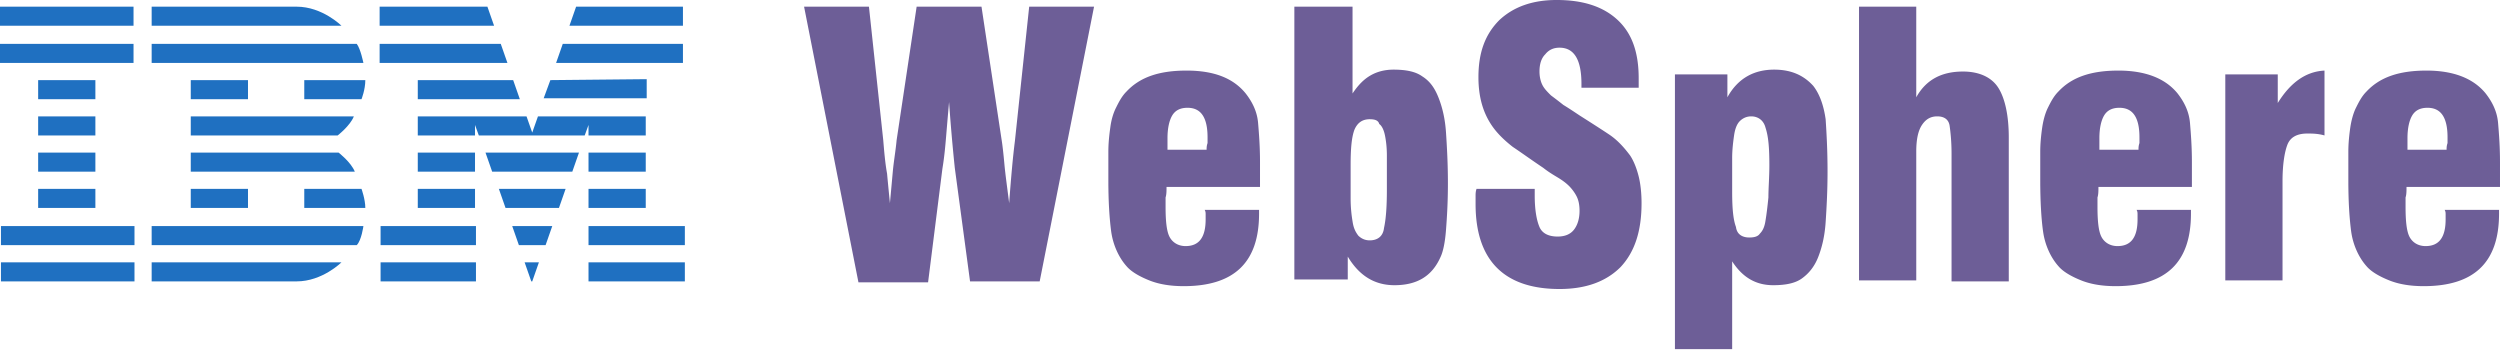
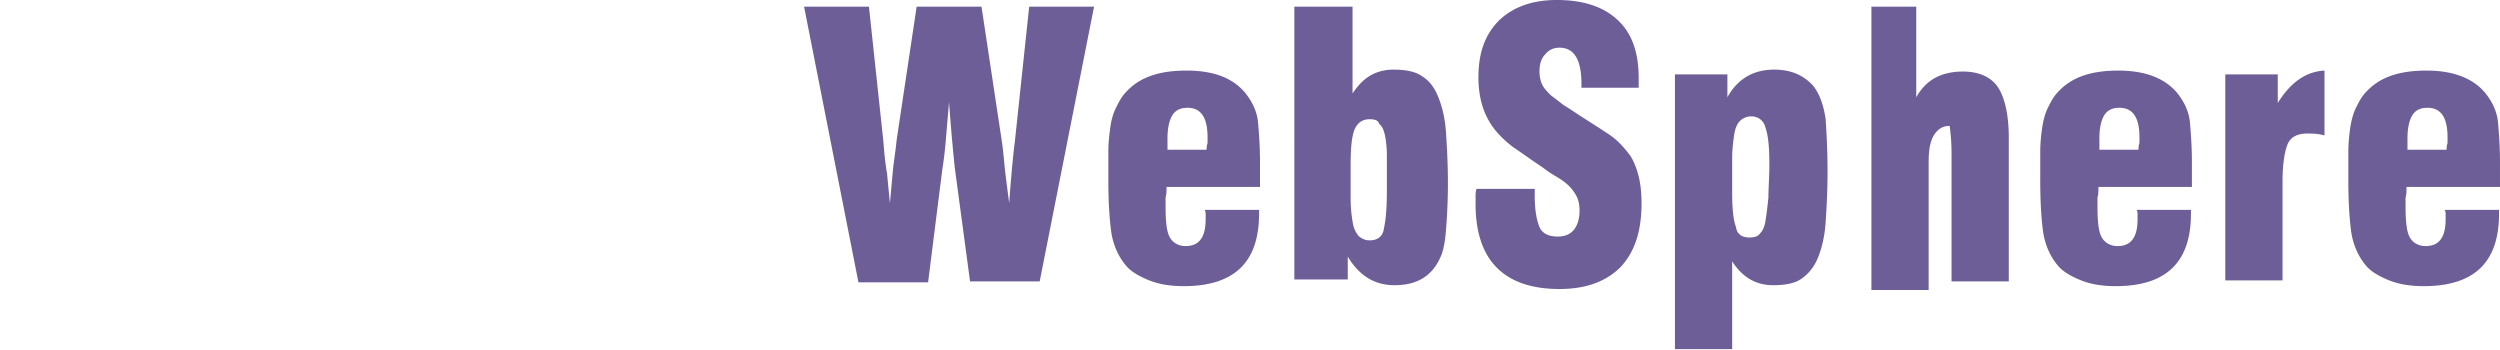
<svg xmlns="http://www.w3.org/2000/svg" id="Layer_1" width="262.1" height="36.7" viewBox="0 0 262.1 36.7">
  <style>.st0{fill:none;enable-background:new}.st1{fill:#1f70c1}.st2{fill:#6d5e97}</style>
-   <path class="st1" d="M0 .7v2h14v-2H0zm15.9 0v2h19.9s-2-2-4.7-2H15.9zm23.9 0v2h12l-.7-2H39.8zm20.6 0l-.7 2h11.9v-2H60.4zM0 4.6v2h14v-2H0zm15.9 0v2h22.2s-.3-1.5-.7-2H15.9zm23.9 0v2h13.4l-.7-2H39.8zm19.2 0l-.7 2h13.3v-2H59zM4 8.4v2h6v-2H4zm16 0v2h6v-2h-6zm11.9 0v2h6s.4-1 .4-2h-6.4zm11.9 0v2h10.7l-.7-2h-10zm13.9 0l-.7 1.9h10.8v-2l-10.1.1zM4 12.2v2h6v-2H4zm16 0v2h15.4s1.3-1 1.7-2H20zm23.8 0v2h6v-1.1l.4 1.1h11.1l.4-1.1v1.1h6v-2H56.4l-.6 1.7-.6-1.7H43.8zM4 16v2h6v-2H4zm16 0v2h17.2c-.4-1-1.7-2-1.7-2H20zm23.8 0v2h6v-2h-6zm7.1 0l.7 2H60l.7-2h-9.8zm10.8 0v2h6v-2h-6zM4 19.8v2h6v-2H4zm16 0v2h6v-2h-6zm11.9 0v2h6.4c0-.9-.4-2-.4-2h-6zm11.9 0v2h6v-2h-6zm8.5 0l.7 2h5.6l.7-2h-7zm9.4 0v2h6v-2h-6zM.1 23.7v2h14v-2H.1zm15.8 0v2h21.5c.5-.5.7-2 .7-2H15.9zm24 0v2h10v-2h-10zm13.8 0l.7 2h2.8l.7-2h-4.2zm8 0v2h10.1v-2H61.7zM.1 27.5v2h14v-2H.1zm15.8 0v2h15.2c2.7 0 4.7-2 4.7-2H15.9zm24 0v2h10v-2h-10zm15.1 0l.7 2h.1l.7-2H55zm6.7 0v2h10.1v-2H61.7z" />
-   <path class="st2" d="M84.3.7h6.8l1.5 14c.1 1.2.2 2.4.4 3.5.1 1.1.2 2.1.3 3.1l.3-3.3c.1-1.1.3-2.2.4-3.3l2.1-14h6.8l2.1 13.9c.1.6.2 1.5.3 2.6.1 1.1.3 2.5.5 4.1.1-1.4.2-2.6.3-3.7.1-1.1.2-2 .3-2.8L107.9.7h6.8L109 29.5h-7.3l-1.6-11.9a204.427 204.427 0 0 1-.6-6.9c-.1 1.1-.2 2.3-.3 3.5-.1 1.2-.2 2.3-.4 3.5l-1.5 11.9H90L84.3.7zM132 21.9v.5c0 5.1-2.6 7.6-7.9 7.6-1.4 0-2.6-.2-3.6-.6-1-.4-1.9-.9-2.4-1.5-.8-.9-1.4-2.2-1.6-3.6-.2-1.5-.3-3.3-.3-5.4v-3c0-.9.1-1.8.2-2.5.1-.8.3-1.5.6-2.1.3-.6.6-1.2 1.1-1.7 1.4-1.5 3.4-2.2 6.3-2.2s4.9.8 6.2 2.4c.7.9 1.2 1.9 1.3 3.1.1 1.2.2 2.5.2 4.1v2.6h-9.8c0 .4 0 .8-.1 1.1v1c0 1.4.1 2.5.4 3.1.3.6.9 1 1.7 1 1.4 0 2.1-.9 2.1-2.8v-.5c0-.2 0-.3-.1-.5h5.7zm-5.5-6.2c0-.2 0-.4.1-.7v-.6c0-2.1-.7-3.1-2.1-3.1-.8 0-1.3.3-1.6.8-.3.5-.5 1.3-.5 2.4v1.2h4.1zM141.8.7v9.1c.6-.9 1.2-1.5 1.9-1.9.7-.4 1.5-.6 2.4-.6 1.3 0 2.3.2 3 .7.8.5 1.3 1.2 1.7 2.2.4 1 .7 2.2.8 3.7s.2 3.3.2 5.3-.1 3.6-.2 4.9c-.1 1.3-.3 2.3-.6 2.9-.9 2-2.5 2.9-4.8 2.9-2.1 0-3.7-1-4.9-3v2.4h-5.6V.7h6.1zm1.8 11.8c-.8 0-1.3.4-1.6 1.1-.3.8-.4 2-.4 3.7v3.5c0 1 .1 1.8.2 2.4.1.7.3 1.1.6 1.5.3.3.7.5 1.2.5.8 0 1.4-.4 1.5-1.3.2-.9.3-2.2.3-4v-.6-3c0-.9-.1-1.6-.2-2.1s-.3-1-.6-1.2c-.1-.4-.5-.5-1-.5zM160.9 19.7v.8c0 1.5.2 2.6.5 3.3.3.7 1 1 1.9 1 .7 0 1.3-.2 1.7-.7.4-.5.6-1.2.6-2 0-.6-.1-1.1-.3-1.5-.2-.4-.5-.8-.8-1.1-.3-.3-.7-.6-1.2-.9-.5-.3-1-.6-1.5-1-1.2-.8-2.3-1.6-3.2-2.2-.9-.7-1.6-1.4-2.1-2.1-1-1.4-1.5-3.1-1.5-5.2 0-2.6.7-4.5 2.2-6 1.5-1.4 3.5-2.1 6-2.1 2.8 0 4.9.7 6.4 2.1 1.5 1.4 2.2 3.4 2.2 6.1v1h-6v-.4c0-2.6-.8-3.8-2.3-3.8-.6 0-1.1.2-1.5.7-.4.4-.6 1-.6 1.8 0 .5.1 1 .3 1.4.2.4.5.7.9 1.1.4.3.8.6 1.3 1 .5.3 1.1.7 1.7 1.1 1.1.7 2.2 1.4 3.1 2 .9.6 1.6 1.4 2.2 2.2.4.6.7 1.4.9 2.2.2.8.3 1.8.3 2.8 0 2.9-.7 5.1-2.2 6.7-1.5 1.5-3.6 2.3-6.4 2.3-5.8 0-8.8-3-8.8-8.9v-.8c0-.3 0-.5.1-.8h6.1zM175.6 7.8h5.5v2.4c1.1-2 2.8-2.9 4.9-2.9 1.8 0 3.1.6 4.1 1.7.7.9 1.1 2.1 1.3 3.5.1 1.5.2 3.3.2 5.5 0 2-.1 3.8-.2 5.3s-.4 2.7-.8 3.7-1 1.7-1.7 2.2c-.7.5-1.7.7-3 .7-1.8 0-3.2-.8-4.3-2.5v9.2h-6V7.8zm7.8 17.1c.5 0 .9-.1 1.1-.4.3-.3.5-.7.6-1.4.1-.6.2-1.4.3-2.4 0-1 .1-2.1.1-3.4 0-1.8-.1-3-.4-3.9-.2-.8-.8-1.2-1.5-1.2-.5 0-.9.2-1.2.5s-.5.8-.6 1.5c-.1.7-.2 1.5-.2 2.4v3.5c0 1.7.1 2.9.4 3.7.1.8.7 1.1 1.4 1.1zM194.9.7h6v9.5c1-1.8 2.6-2.7 4.9-2.7 1.7 0 3 .6 3.7 1.7.7 1.1 1.1 2.9 1.1 5.2v15.1h-6V16.1c0-1.2-.1-2.2-.2-2.9s-.6-1-1.3-1c-.7 0-1.2.3-1.6.9-.4.6-.6 1.5-.6 2.8v13.5h-6V.7zM229.7 21.9v.5c0 5.1-2.6 7.6-7.9 7.6-1.4 0-2.6-.2-3.6-.6-1-.4-1.9-.9-2.4-1.5-.8-.9-1.4-2.2-1.6-3.6s-.3-3.3-.3-5.4v-3c0-.9.1-1.8.2-2.5s.3-1.5.6-2.1c.3-.6.6-1.2 1.1-1.7 1.4-1.5 3.4-2.2 6.3-2.2 2.8 0 4.9.8 6.2 2.4.7.9 1.2 1.9 1.3 3.1.1 1.2.2 2.5.2 4.1v2.6H220c0 .4 0 .8-.1 1.1v1c0 1.4.1 2.5.4 3.1.3.6.9 1 1.7 1 1.4 0 2.1-.9 2.1-2.8v-.5c0-.2 0-.3-.1-.5h5.7zm-5.5-6.2c0-.2 0-.4.1-.7v-.6c0-2.1-.7-3.1-2.1-3.1-.8 0-1.3.3-1.6.8-.3.5-.5 1.3-.5 2.4v1.2h4.1zM233.3 7.8h5.5v3c1.3-2.1 2.9-3.3 4.9-3.4v6.8c-.7-.2-1.3-.2-1.8-.2-1.1 0-1.8.4-2.1 1.2-.3.8-.5 2.1-.5 3.8v10.4h-6V7.8zM262 21.9v.5c0 5.1-2.6 7.6-7.9 7.6-1.4 0-2.6-.2-3.6-.6s-1.9-.9-2.4-1.5c-.8-.9-1.4-2.2-1.6-3.6-.2-1.5-.3-3.3-.3-5.4v-3c0-.9.1-1.8.2-2.5s.3-1.5.6-2.1c.3-.6.6-1.2 1.1-1.7 1.4-1.5 3.4-2.2 6.3-2.2 2.8 0 4.9.8 6.2 2.4.7.9 1.2 1.9 1.3 3.1.1 1.2.2 2.5.2 4.1v2.6h-9.8c0 .4 0 .8-.1 1.1v1c0 1.4.1 2.5.4 3.1.3.6.9 1 1.7 1 1.4 0 2.1-.9 2.1-2.8v-.5c0-.2 0-.3-.1-.5h5.7zm-5.5-6.2c0-.2 0-.4.1-.7v-.6c0-2.1-.7-3.1-2.1-3.1-.8 0-1.3.3-1.6.8-.3.5-.5 1.3-.5 2.4v1.2h4.1z" />
+   <path class="st2" d="M84.3.7h6.8l1.5 14c.1 1.2.2 2.4.4 3.5.1 1.1.2 2.1.3 3.1l.3-3.3c.1-1.1.3-2.2.4-3.3l2.1-14h6.8l2.1 13.9c.1.6.2 1.5.3 2.6.1 1.1.3 2.5.5 4.1.1-1.4.2-2.6.3-3.7.1-1.1.2-2 .3-2.8L107.9.7h6.8L109 29.5h-7.3l-1.6-11.9a204.427 204.427 0 0 1-.6-6.9c-.1 1.1-.2 2.3-.3 3.5-.1 1.2-.2 2.3-.4 3.5l-1.5 11.9H90L84.3.7zM132 21.9v.5c0 5.1-2.6 7.6-7.9 7.6-1.4 0-2.6-.2-3.6-.6-1-.4-1.9-.9-2.4-1.5-.8-.9-1.4-2.2-1.6-3.6-.2-1.5-.3-3.3-.3-5.4v-3c0-.9.1-1.8.2-2.5.1-.8.3-1.5.6-2.1.3-.6.6-1.2 1.1-1.7 1.4-1.5 3.4-2.2 6.3-2.2s4.9.8 6.2 2.4c.7.9 1.2 1.9 1.3 3.1.1 1.2.2 2.5.2 4.1v2.6h-9.8c0 .4 0 .8-.1 1.1v1c0 1.4.1 2.5.4 3.1.3.6.9 1 1.7 1 1.4 0 2.1-.9 2.1-2.8v-.5c0-.2 0-.3-.1-.5h5.7zm-5.5-6.2c0-.2 0-.4.1-.7v-.6c0-2.1-.7-3.1-2.1-3.1-.8 0-1.3.3-1.6.8-.3.5-.5 1.3-.5 2.4v1.2h4.1zM141.8.7v9.1c.6-.9 1.2-1.5 1.9-1.9.7-.4 1.5-.6 2.4-.6 1.3 0 2.3.2 3 .7.8.5 1.3 1.2 1.7 2.2.4 1 .7 2.2.8 3.7s.2 3.3.2 5.3-.1 3.6-.2 4.9c-.1 1.3-.3 2.3-.6 2.9-.9 2-2.5 2.9-4.8 2.9-2.1 0-3.7-1-4.9-3v2.4h-5.6V.7h6.1zm1.8 11.8c-.8 0-1.3.4-1.6 1.1-.3.8-.4 2-.4 3.7v3.5c0 1 .1 1.8.2 2.4.1.7.3 1.1.6 1.5.3.3.7.5 1.2.5.8 0 1.4-.4 1.5-1.3.2-.9.3-2.2.3-4v-.6-3c0-.9-.1-1.6-.2-2.1s-.3-1-.6-1.2c-.1-.4-.5-.5-1-.5zM160.9 19.7v.8c0 1.5.2 2.6.5 3.3.3.7 1 1 1.9 1 .7 0 1.3-.2 1.7-.7.4-.5.6-1.2.6-2 0-.6-.1-1.1-.3-1.5-.2-.4-.5-.8-.8-1.1-.3-.3-.7-.6-1.2-.9-.5-.3-1-.6-1.5-1-1.2-.8-2.3-1.6-3.2-2.2-.9-.7-1.6-1.4-2.1-2.1-1-1.4-1.5-3.1-1.5-5.2 0-2.6.7-4.5 2.2-6 1.5-1.4 3.5-2.1 6-2.1 2.8 0 4.9.7 6.4 2.1 1.5 1.4 2.2 3.4 2.2 6.1v1h-6v-.4c0-2.6-.8-3.8-2.3-3.8-.6 0-1.1.2-1.5.7-.4.4-.6 1-.6 1.8 0 .5.1 1 .3 1.4.2.4.5.7.9 1.1.4.3.8.6 1.3 1 .5.3 1.1.7 1.7 1.1 1.1.7 2.2 1.4 3.1 2 .9.6 1.6 1.4 2.2 2.2.4.6.7 1.4.9 2.2.2.8.3 1.8.3 2.8 0 2.9-.7 5.1-2.2 6.7-1.5 1.5-3.6 2.3-6.4 2.3-5.8 0-8.8-3-8.8-8.9v-.8c0-.3 0-.5.1-.8h6.1zM175.6 7.8h5.5v2.4c1.1-2 2.8-2.9 4.9-2.9 1.8 0 3.1.6 4.1 1.7.7.9 1.1 2.1 1.3 3.5.1 1.5.2 3.3.2 5.5 0 2-.1 3.8-.2 5.3s-.4 2.7-.8 3.7-1 1.7-1.7 2.2c-.7.5-1.7.7-3 .7-1.8 0-3.2-.8-4.3-2.5v9.2h-6V7.8zm7.8 17.1c.5 0 .9-.1 1.1-.4.3-.3.5-.7.6-1.4.1-.6.2-1.4.3-2.4 0-1 .1-2.1.1-3.4 0-1.8-.1-3-.4-3.9-.2-.8-.8-1.2-1.5-1.2-.5 0-.9.2-1.2.5s-.5.8-.6 1.5c-.1.7-.2 1.5-.2 2.4v3.5c0 1.7.1 2.9.4 3.7.1.8.7 1.1 1.4 1.1zM194.9.7h6v9.5c1-1.8 2.6-2.7 4.9-2.7 1.7 0 3 .6 3.7 1.7.7 1.1 1.1 2.9 1.1 5.2v15.1h-6V16.1c0-1.2-.1-2.2-.2-2.9c-.7 0-1.2.3-1.6.9-.4.6-.6 1.5-.6 2.8v13.5h-6V.7zM229.7 21.9v.5c0 5.1-2.6 7.6-7.9 7.6-1.4 0-2.6-.2-3.6-.6-1-.4-1.9-.9-2.4-1.5-.8-.9-1.4-2.2-1.6-3.6s-.3-3.3-.3-5.4v-3c0-.9.1-1.8.2-2.5s.3-1.5.6-2.1c.3-.6.6-1.2 1.1-1.7 1.4-1.5 3.4-2.2 6.3-2.2 2.8 0 4.9.8 6.2 2.4.7.9 1.2 1.9 1.3 3.1.1 1.2.2 2.5.2 4.1v2.6H220c0 .4 0 .8-.1 1.1v1c0 1.4.1 2.5.4 3.1.3.6.9 1 1.7 1 1.4 0 2.1-.9 2.1-2.8v-.5c0-.2 0-.3-.1-.5h5.7zm-5.5-6.2c0-.2 0-.4.1-.7v-.6c0-2.1-.7-3.1-2.1-3.1-.8 0-1.3.3-1.6.8-.3.5-.5 1.3-.5 2.4v1.2h4.1zM233.3 7.8h5.5v3c1.3-2.1 2.9-3.3 4.9-3.4v6.8c-.7-.2-1.3-.2-1.8-.2-1.1 0-1.8.4-2.1 1.2-.3.8-.5 2.1-.5 3.8v10.4h-6V7.8zM262 21.9v.5c0 5.1-2.6 7.6-7.9 7.6-1.4 0-2.6-.2-3.6-.6s-1.9-.9-2.4-1.5c-.8-.9-1.4-2.2-1.6-3.6-.2-1.5-.3-3.3-.3-5.4v-3c0-.9.1-1.8.2-2.5s.3-1.5.6-2.1c.3-.6.6-1.2 1.1-1.7 1.4-1.5 3.4-2.2 6.3-2.2 2.8 0 4.9.8 6.2 2.4.7.9 1.2 1.9 1.3 3.1.1 1.2.2 2.5.2 4.1v2.6h-9.8c0 .4 0 .8-.1 1.1v1c0 1.4.1 2.5.4 3.1.3.6.9 1 1.7 1 1.4 0 2.1-.9 2.1-2.8v-.5c0-.2 0-.3-.1-.5h5.7zm-5.5-6.2c0-.2 0-.4.1-.7v-.6c0-2.1-.7-3.1-2.1-3.1-.8 0-1.3.3-1.6.8-.3.5-.5 1.3-.5 2.4v1.2h4.1z" />
</svg>